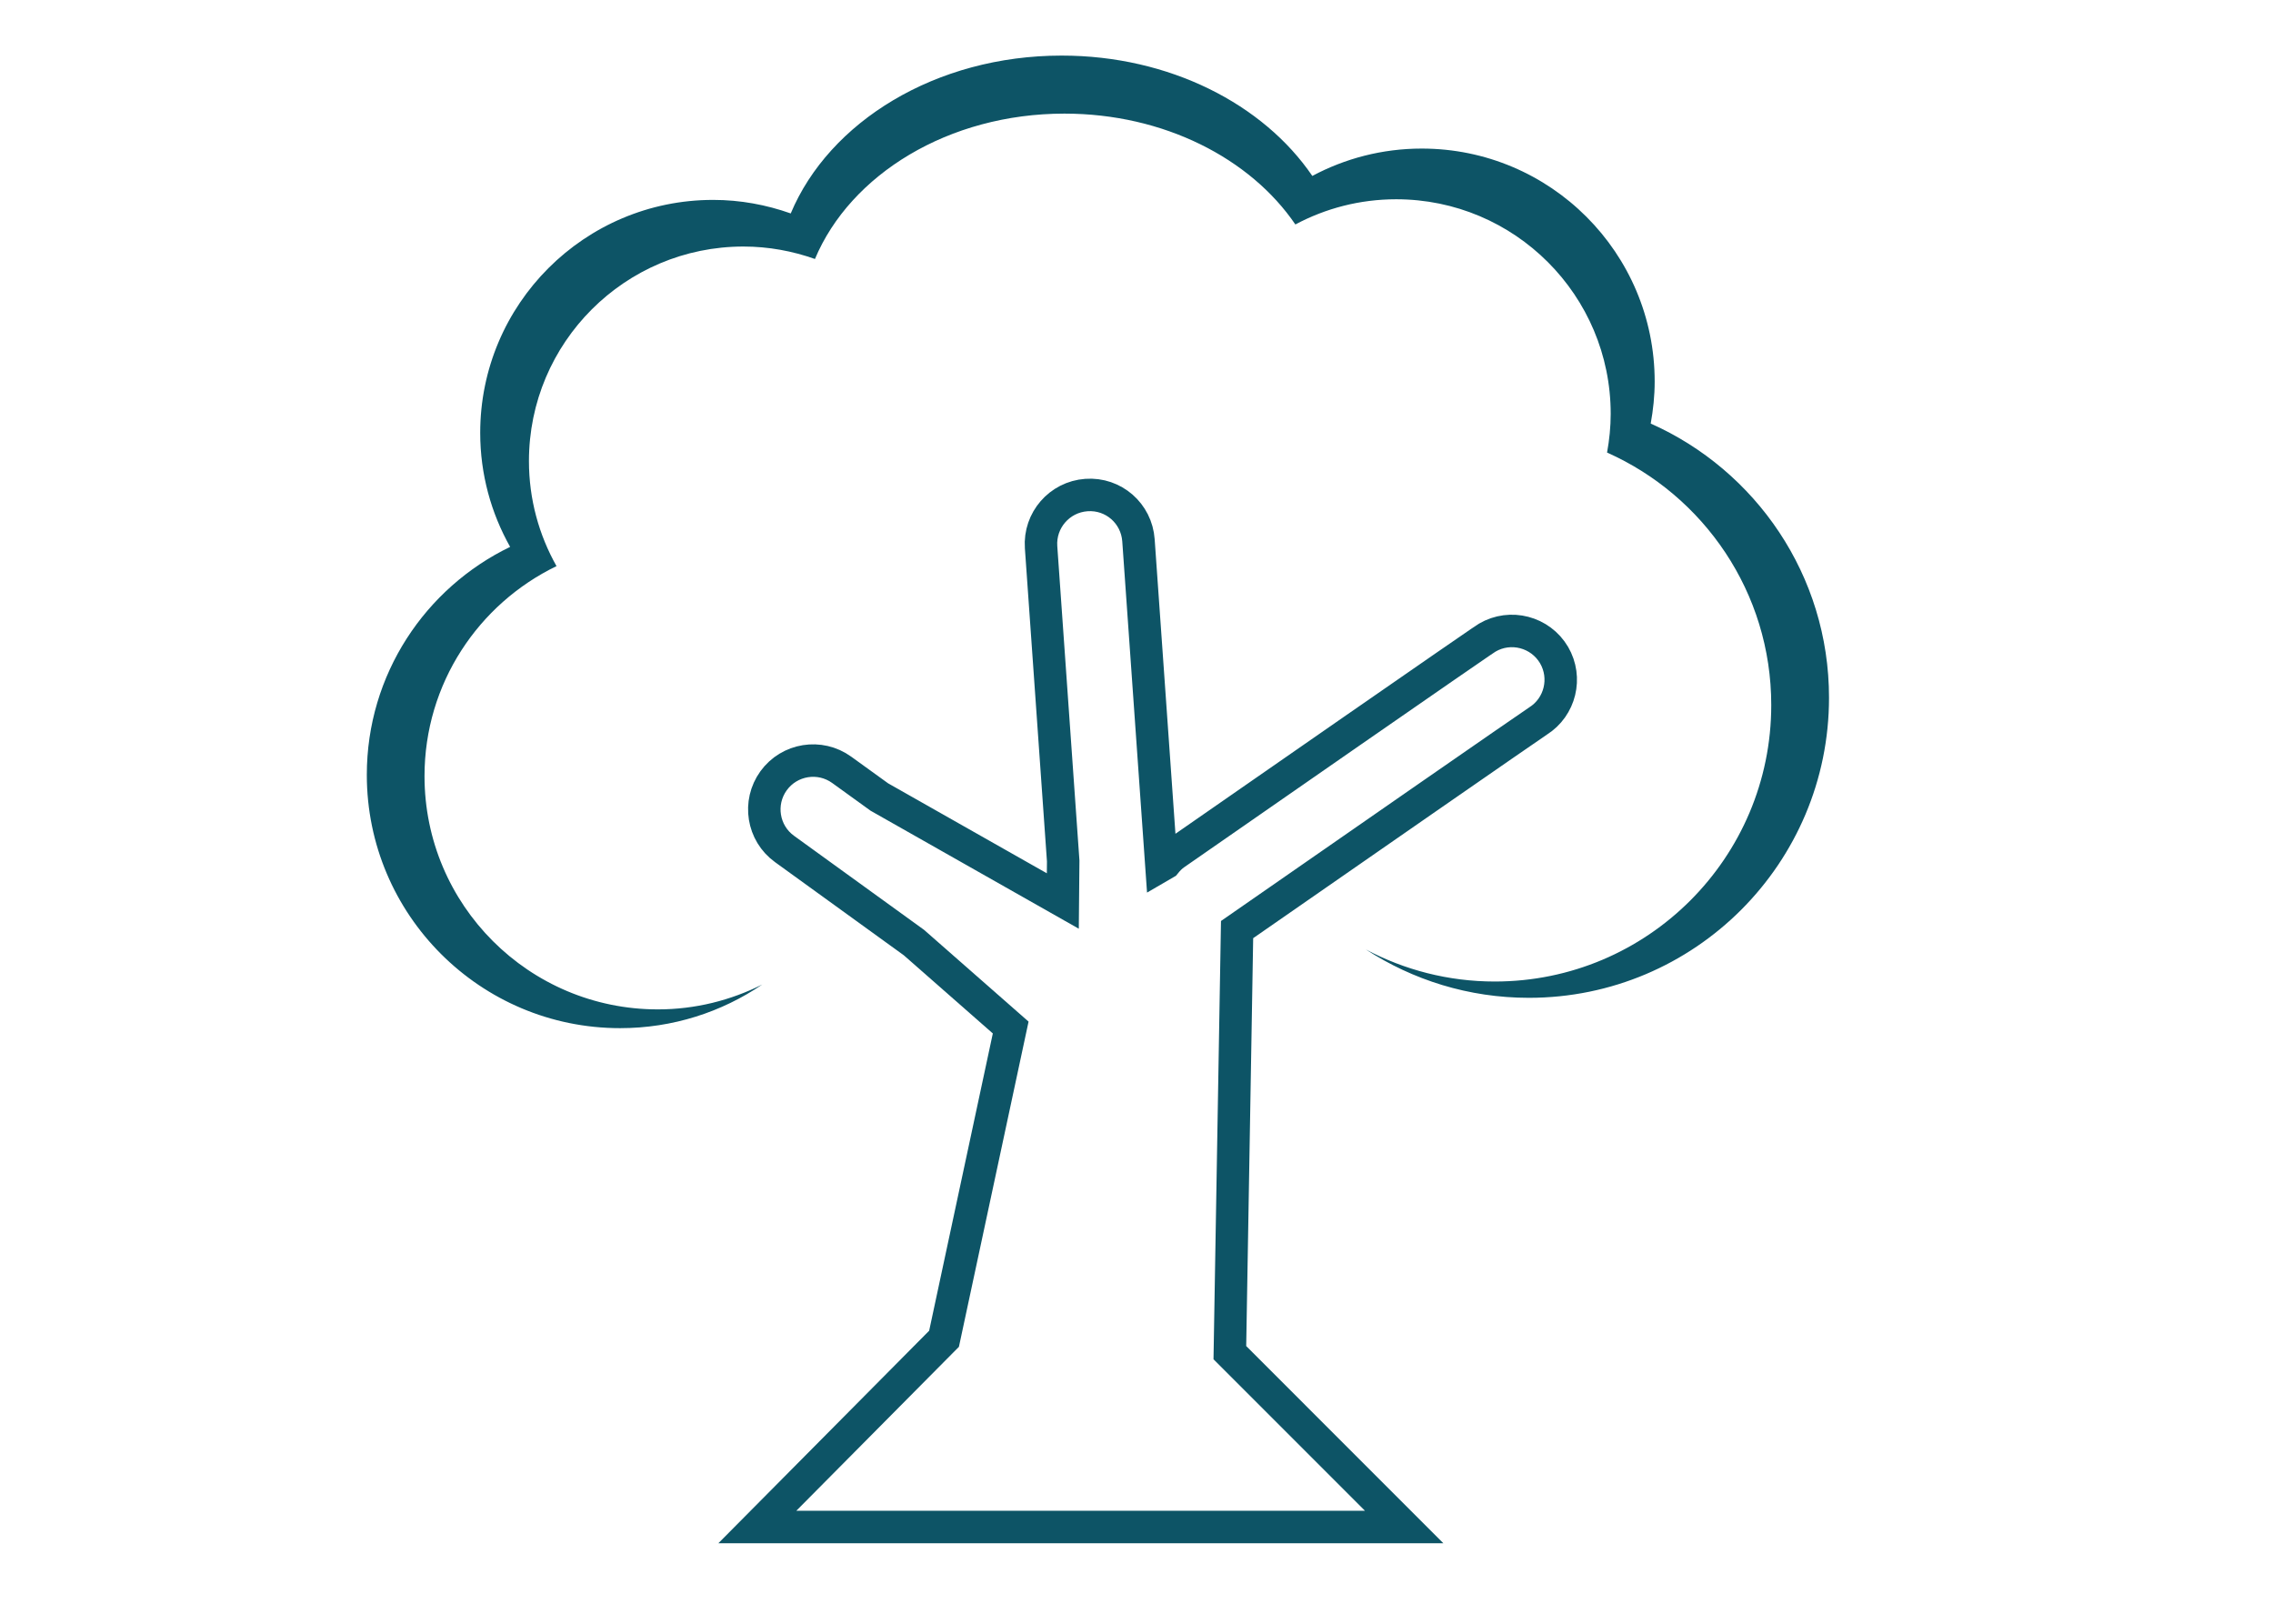
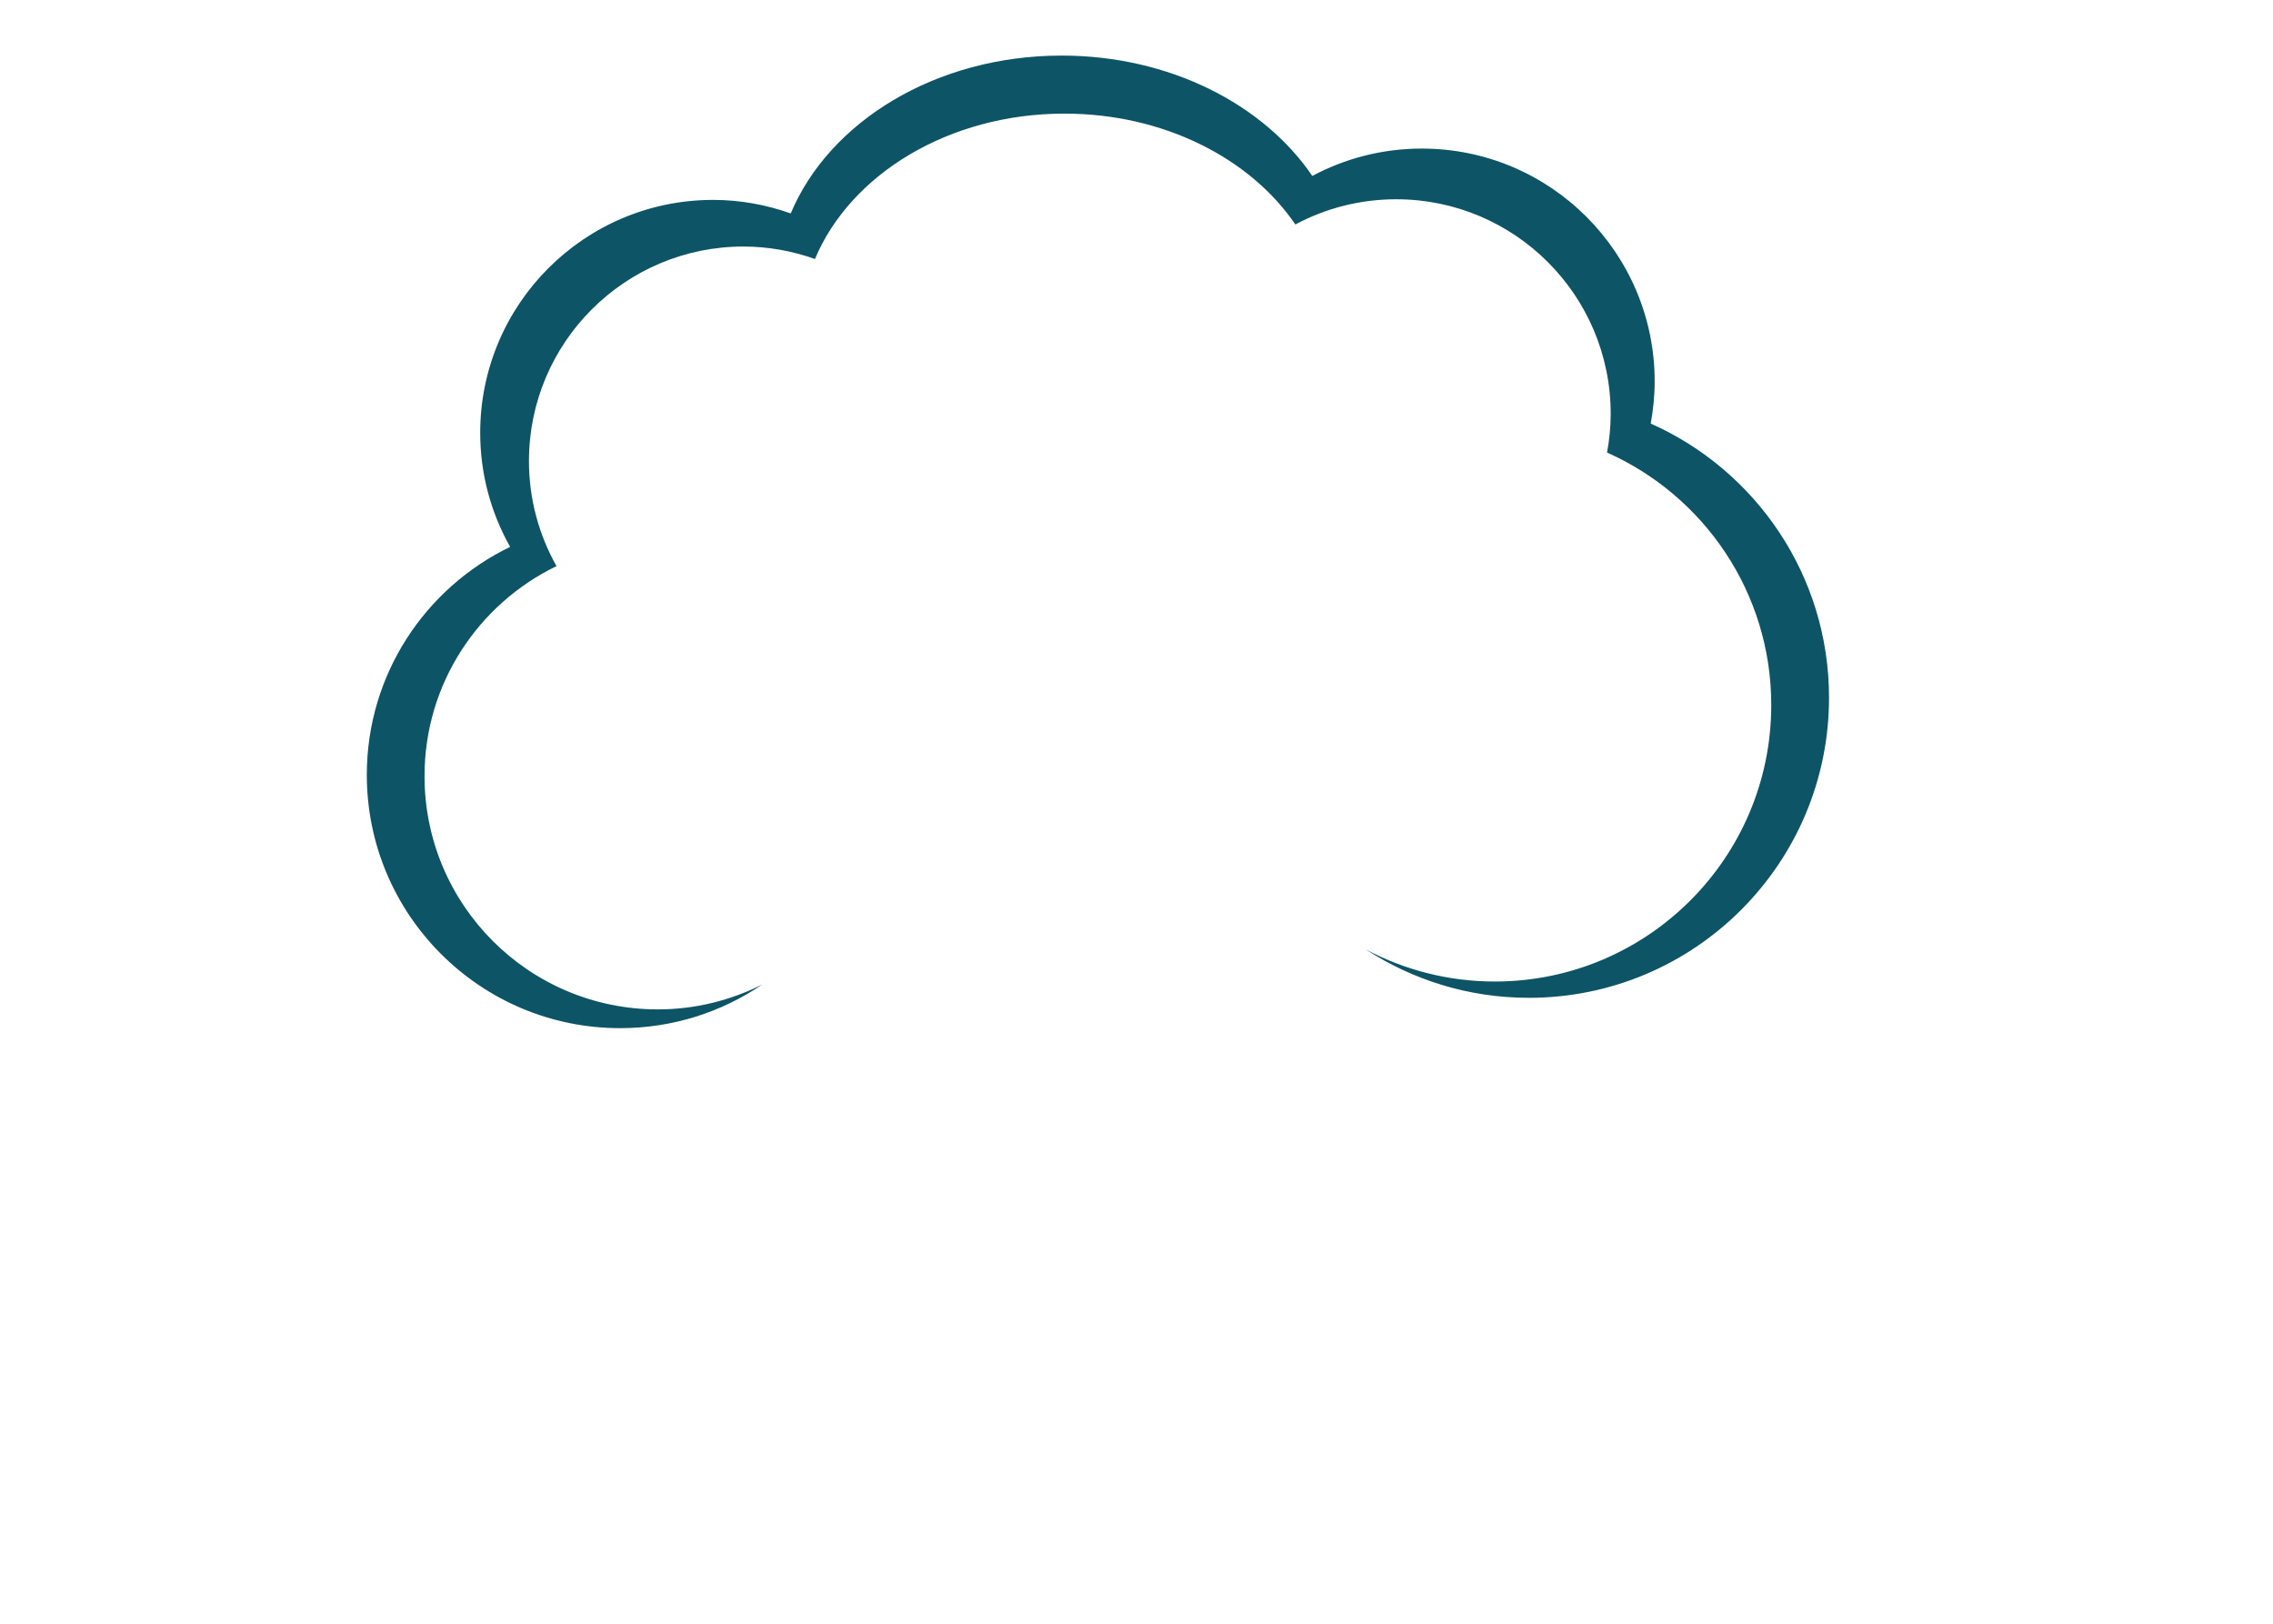
<svg xmlns="http://www.w3.org/2000/svg" version="1.1" id="Layer_1" x="0px" y="0px" width="140px" height="100px" viewBox="0 0 140 100" enable-background="new 0 0 140 100" xml:space="preserve">
  <g>
-     <path fill="none" stroke="#0D5466" stroke-width="2" stroke-miterlimit="10" d="M76.195,57.249   c7.219-5.015,17.791-12.348,18.539-12.846c1.362-0.859,1.804-2.657,0.985-4.06c-0.843-1.43-2.685-1.911-4.114-1.074   c-0.122,0.073-0.415,0.245-19.226,13.311c-0.241,0.164-0.435,0.366-0.611,0.584l-0.234,0.136l-1.413-20.023   c-0.116-1.656-1.536-2.91-3.209-2.789c-1.657,0.119-2.905,1.556-2.789,3.212l1.362,19.322l-0.023,2.468l-11.302-6.405l-2.316-1.673   c-1.345-0.973-3.224-0.671-4.198,0.674c-0.973,1.346-0.671,3.228,0.675,4.199l7.969,5.764l5.961,5.233L58.146,82.45L46.647,94.042   h39.838L75.75,83.305L76.195,57.249z" />
    <path fill="#0D5466" d="M101.672,26.085c0.152-0.84,0.244-1.703,0.244-2.588c0-7.923-6.423-14.347-14.347-14.347   c-2.436,0-4.73,0.612-6.74,1.685c-3.009-4.417-8.792-7.412-15.441-7.412c-7.749,0-14.315,4.07-16.685,9.721   c-1.497-0.53-3.102-0.833-4.78-0.833c-7.922,0-14.346,6.423-14.346,14.347c0,2.553,0.674,4.945,1.843,7.022   c-5.218,2.522-8.827,7.853-8.827,14.04c0,8.616,6.986,15.6,15.602,15.6c3.246,0,6.258-0.992,8.754-2.687   c-1.938,0.971-4.117,1.531-6.431,1.531c-7.936,0-14.371-6.431-14.371-14.367c0-5.697,3.324-10.606,8.13-12.932   c-1.077-1.911-1.698-4.116-1.698-6.469c0-7.296,5.917-13.213,13.213-13.213c1.546,0,3.024,0.279,4.403,0.767   c2.182-5.204,8.231-8.953,15.367-8.953c6.123,0,11.452,2.759,14.223,6.827c1.852-0.988,3.965-1.552,6.21-1.552   c7.298,0,13.212,5.917,13.212,13.214c0,0.815-0.083,1.61-0.224,2.385c5.955,2.65,10.113,8.612,10.113,15.551   c0,9.402-7.623,17.026-17.027,17.026c-2.87,0-5.574-0.717-7.946-1.975c2.892,1.879,6.336,2.979,10.043,2.979   c10.21,0,18.488-8.275,18.488-18.484C112.655,35.435,108.14,28.964,101.672,26.085z" />
  </g>
</svg>